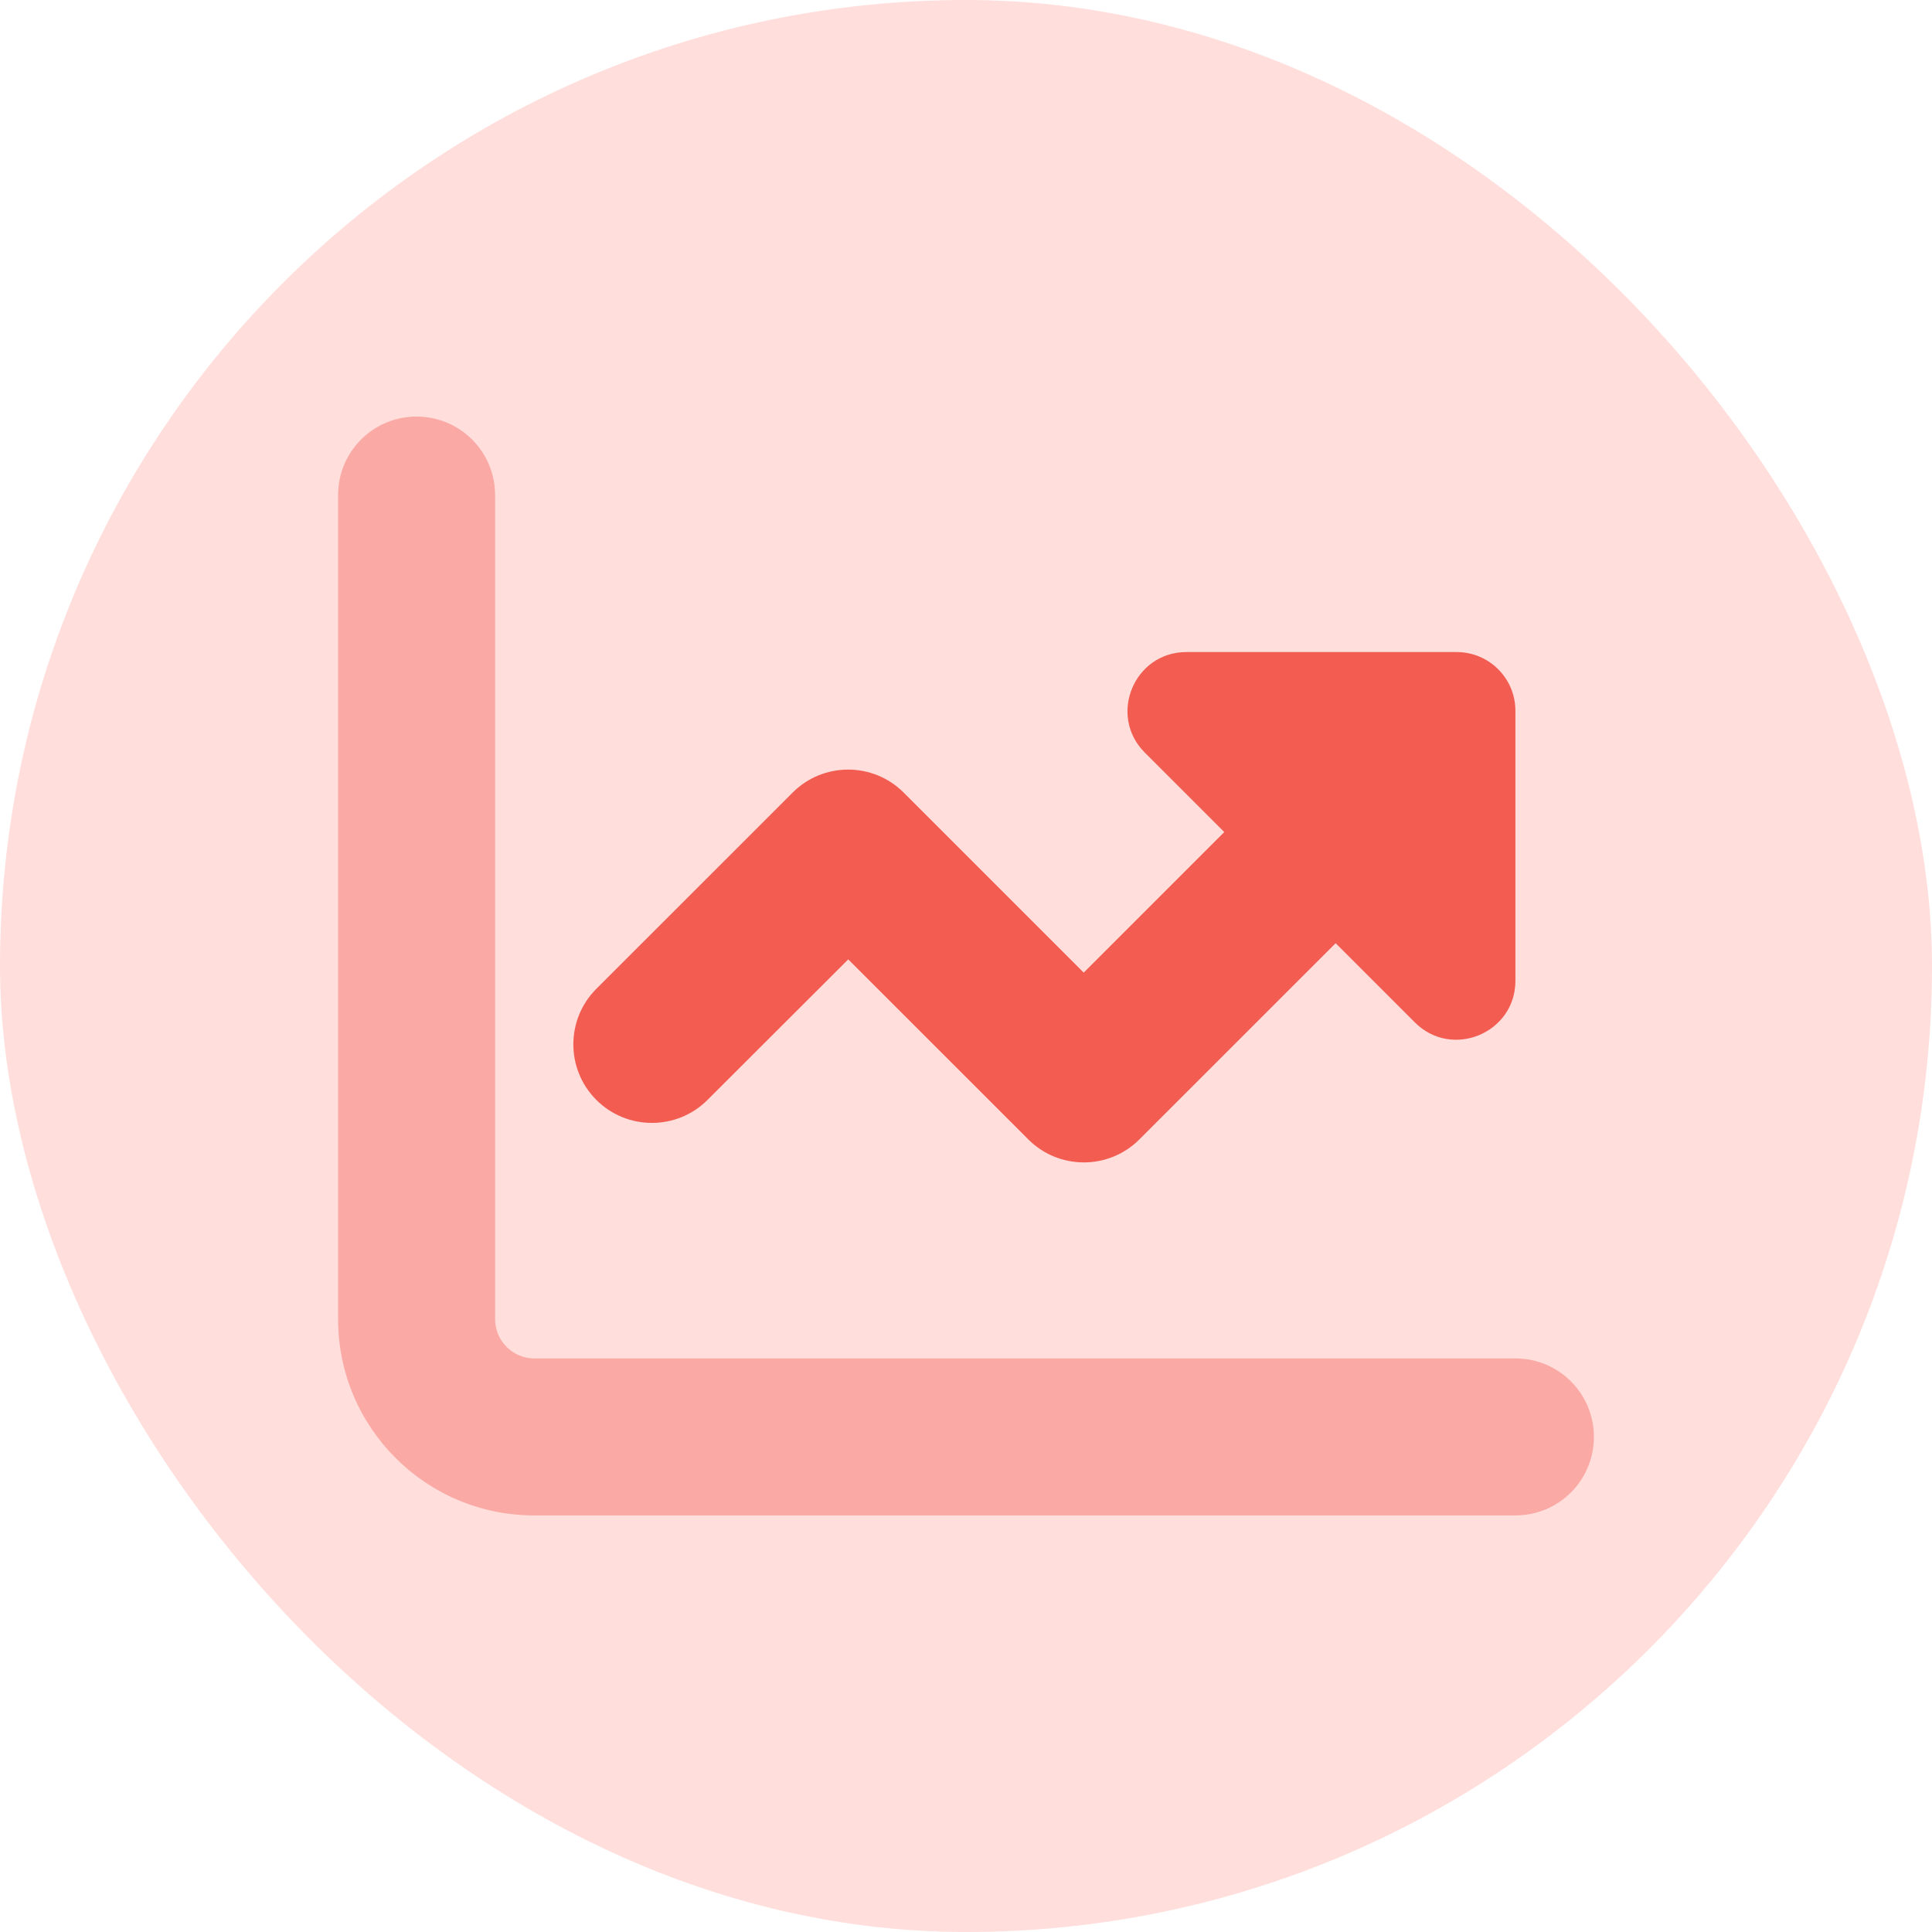
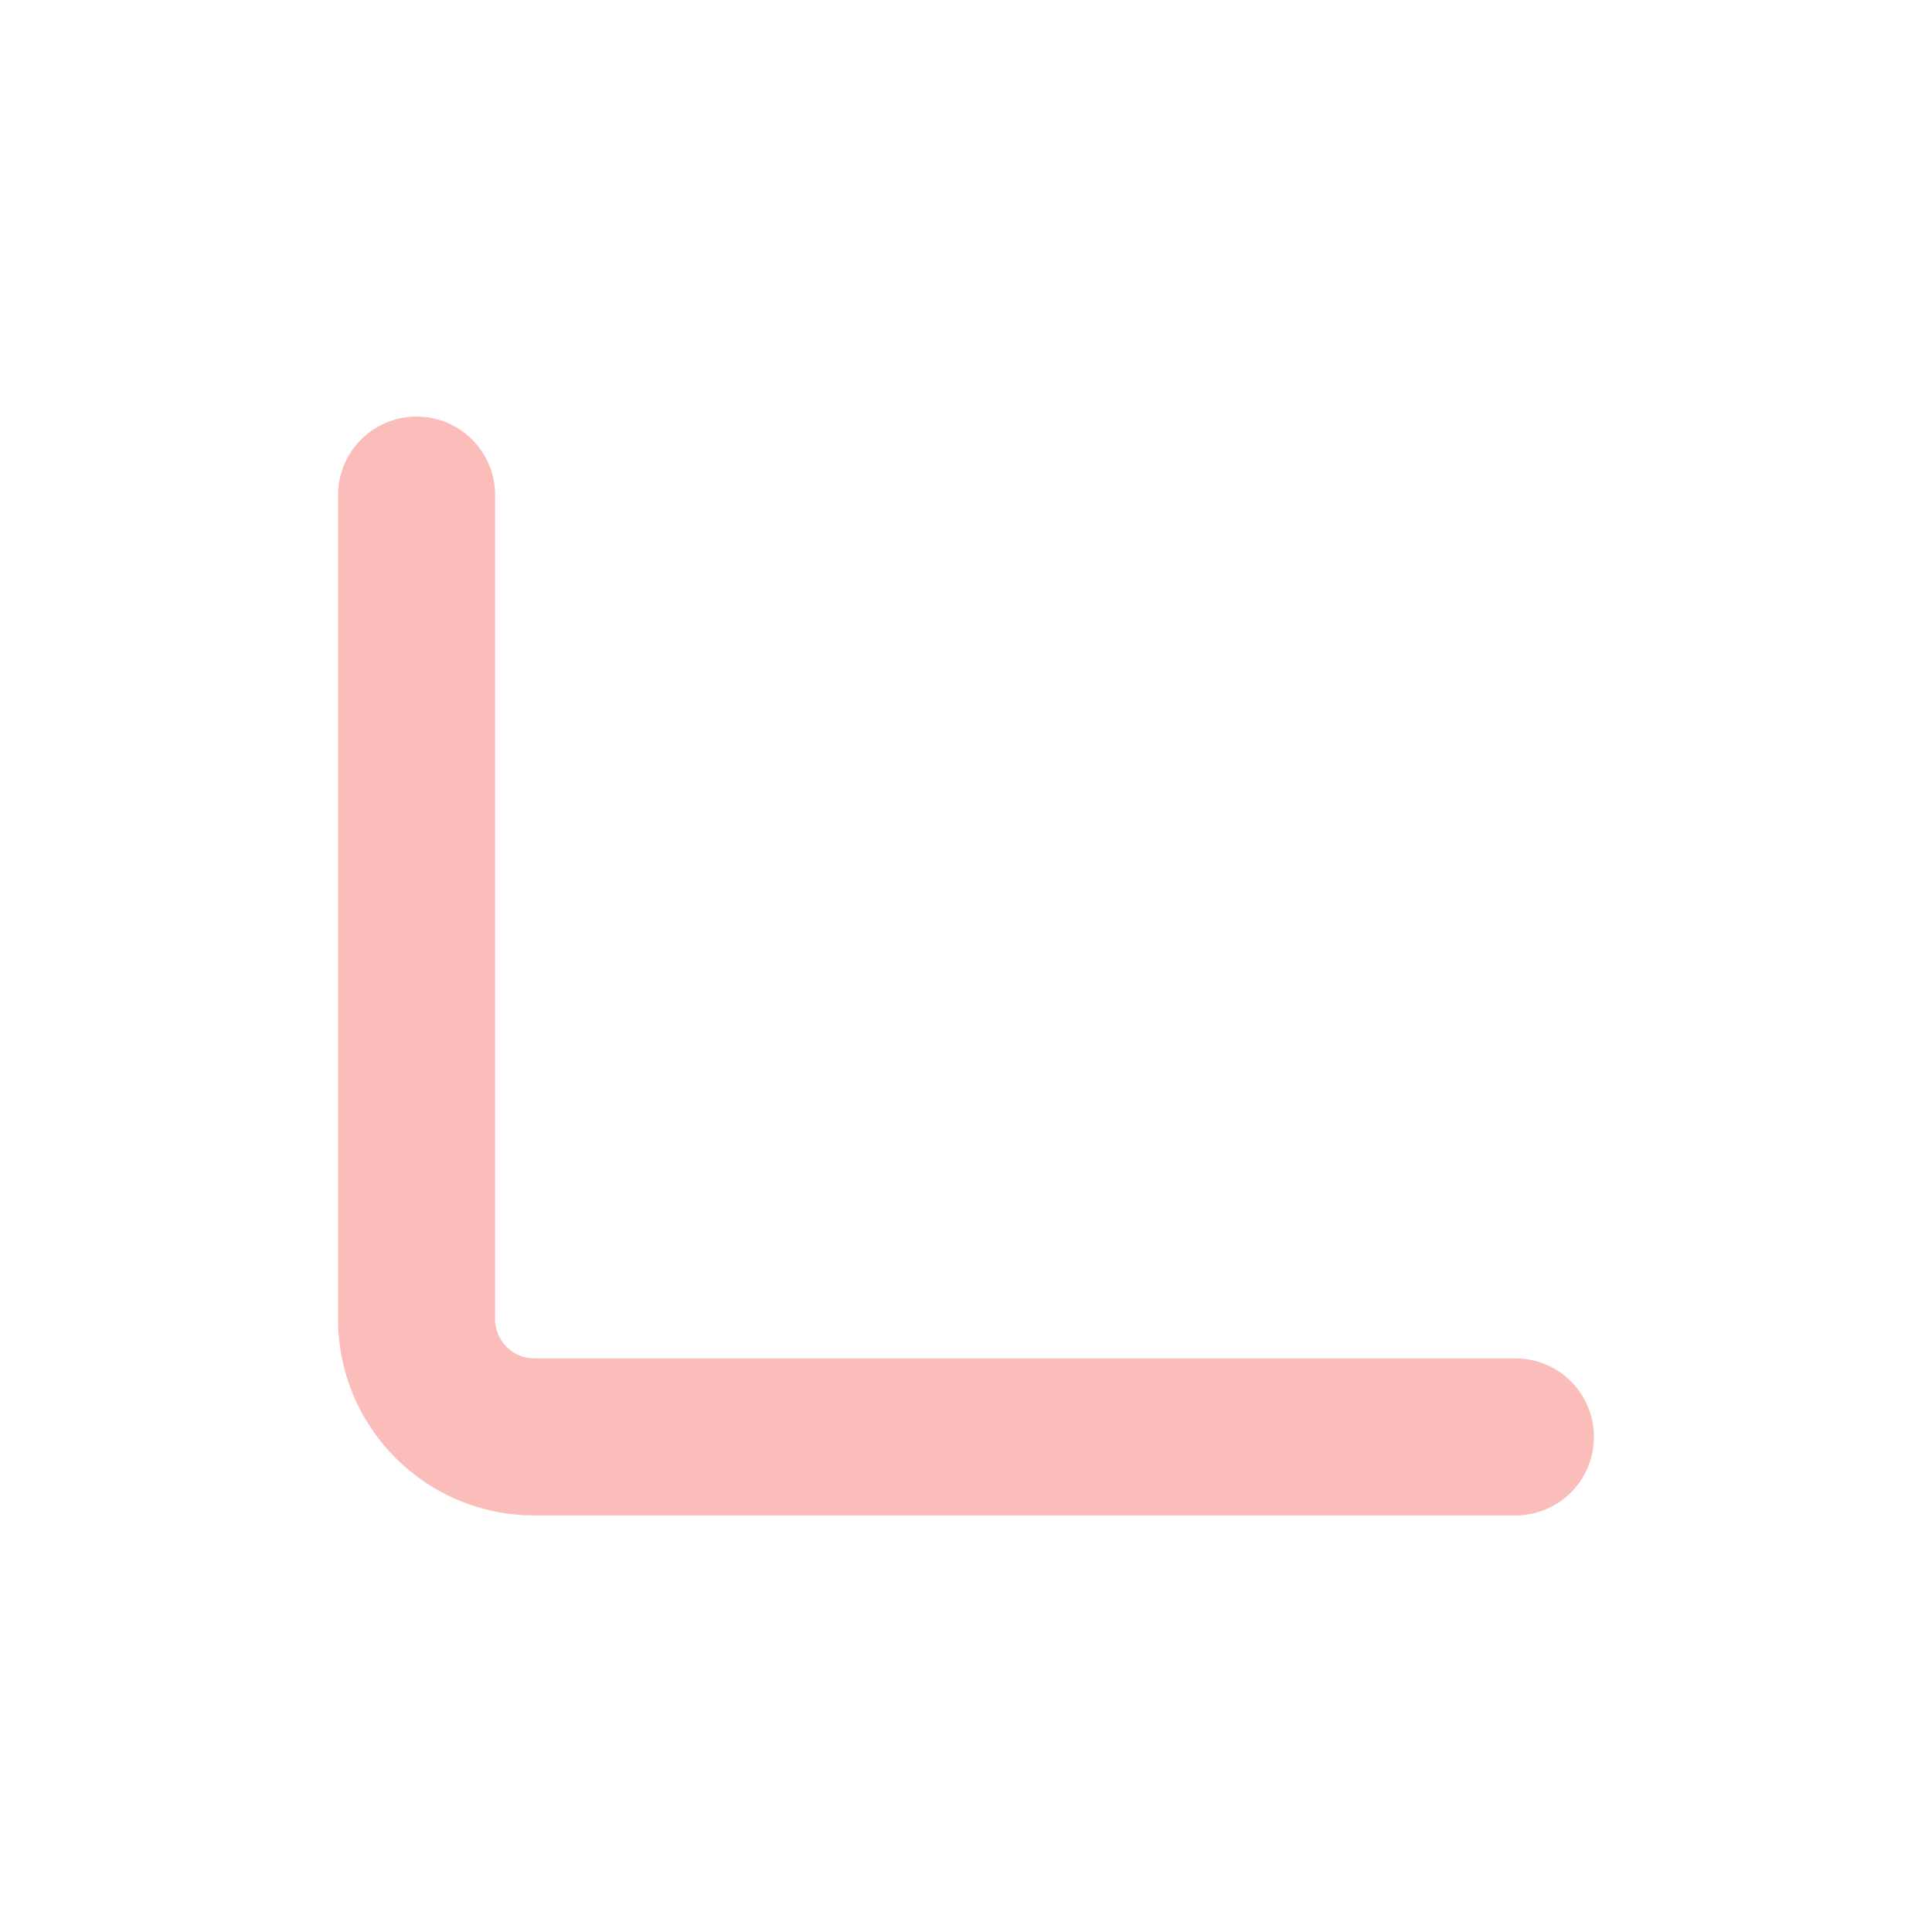
<svg xmlns="http://www.w3.org/2000/svg" width="40" height="40" viewBox="0 0 40 40" fill="none">
-   <rect width="40" height="40" rx="20" fill="#FFDEDC" />
  <g clip-path="url(#clip0_106_1871)">
    <path opacity="0.4" d="M7 10.25V27.312C7 29.557 8.818 31.375 11.062 31.375H31.375C32.274 31.375 33 30.649 33 29.75C33 28.851 32.274 28.125 31.375 28.125H11.062C10.616 28.125 10.25 27.759 10.25 27.312V10.25C10.25 9.351 9.524 8.625 8.625 8.625C7.726 8.625 7 9.351 7 10.25Z" fill="#F35C50" />
-     <path d="M27.648 19.523L29.293 21.168C30.06 21.935 31.375 21.391 31.375 20.305V14.719C31.375 14.043 30.831 13.5 30.156 13.5H24.565C23.478 13.5 22.935 14.815 23.702 15.582L25.347 17.227L22.437 20.137L18.71 16.41C18.075 15.775 17.044 15.775 16.41 16.41L12.347 20.472C11.712 21.107 11.712 22.138 12.347 22.773C12.982 23.407 14.013 23.407 14.648 22.773L17.562 19.863L21.29 23.59C21.924 24.225 22.955 24.225 23.59 23.59L27.653 19.528L27.648 19.523Z" fill="#F35C50" />
  </g>
  <defs>
    <clipPath id="clip0_106_1871">
      <rect width="26" height="26" fill="white" transform="translate(7 7)" />
    </clipPath>
  </defs>
</svg>